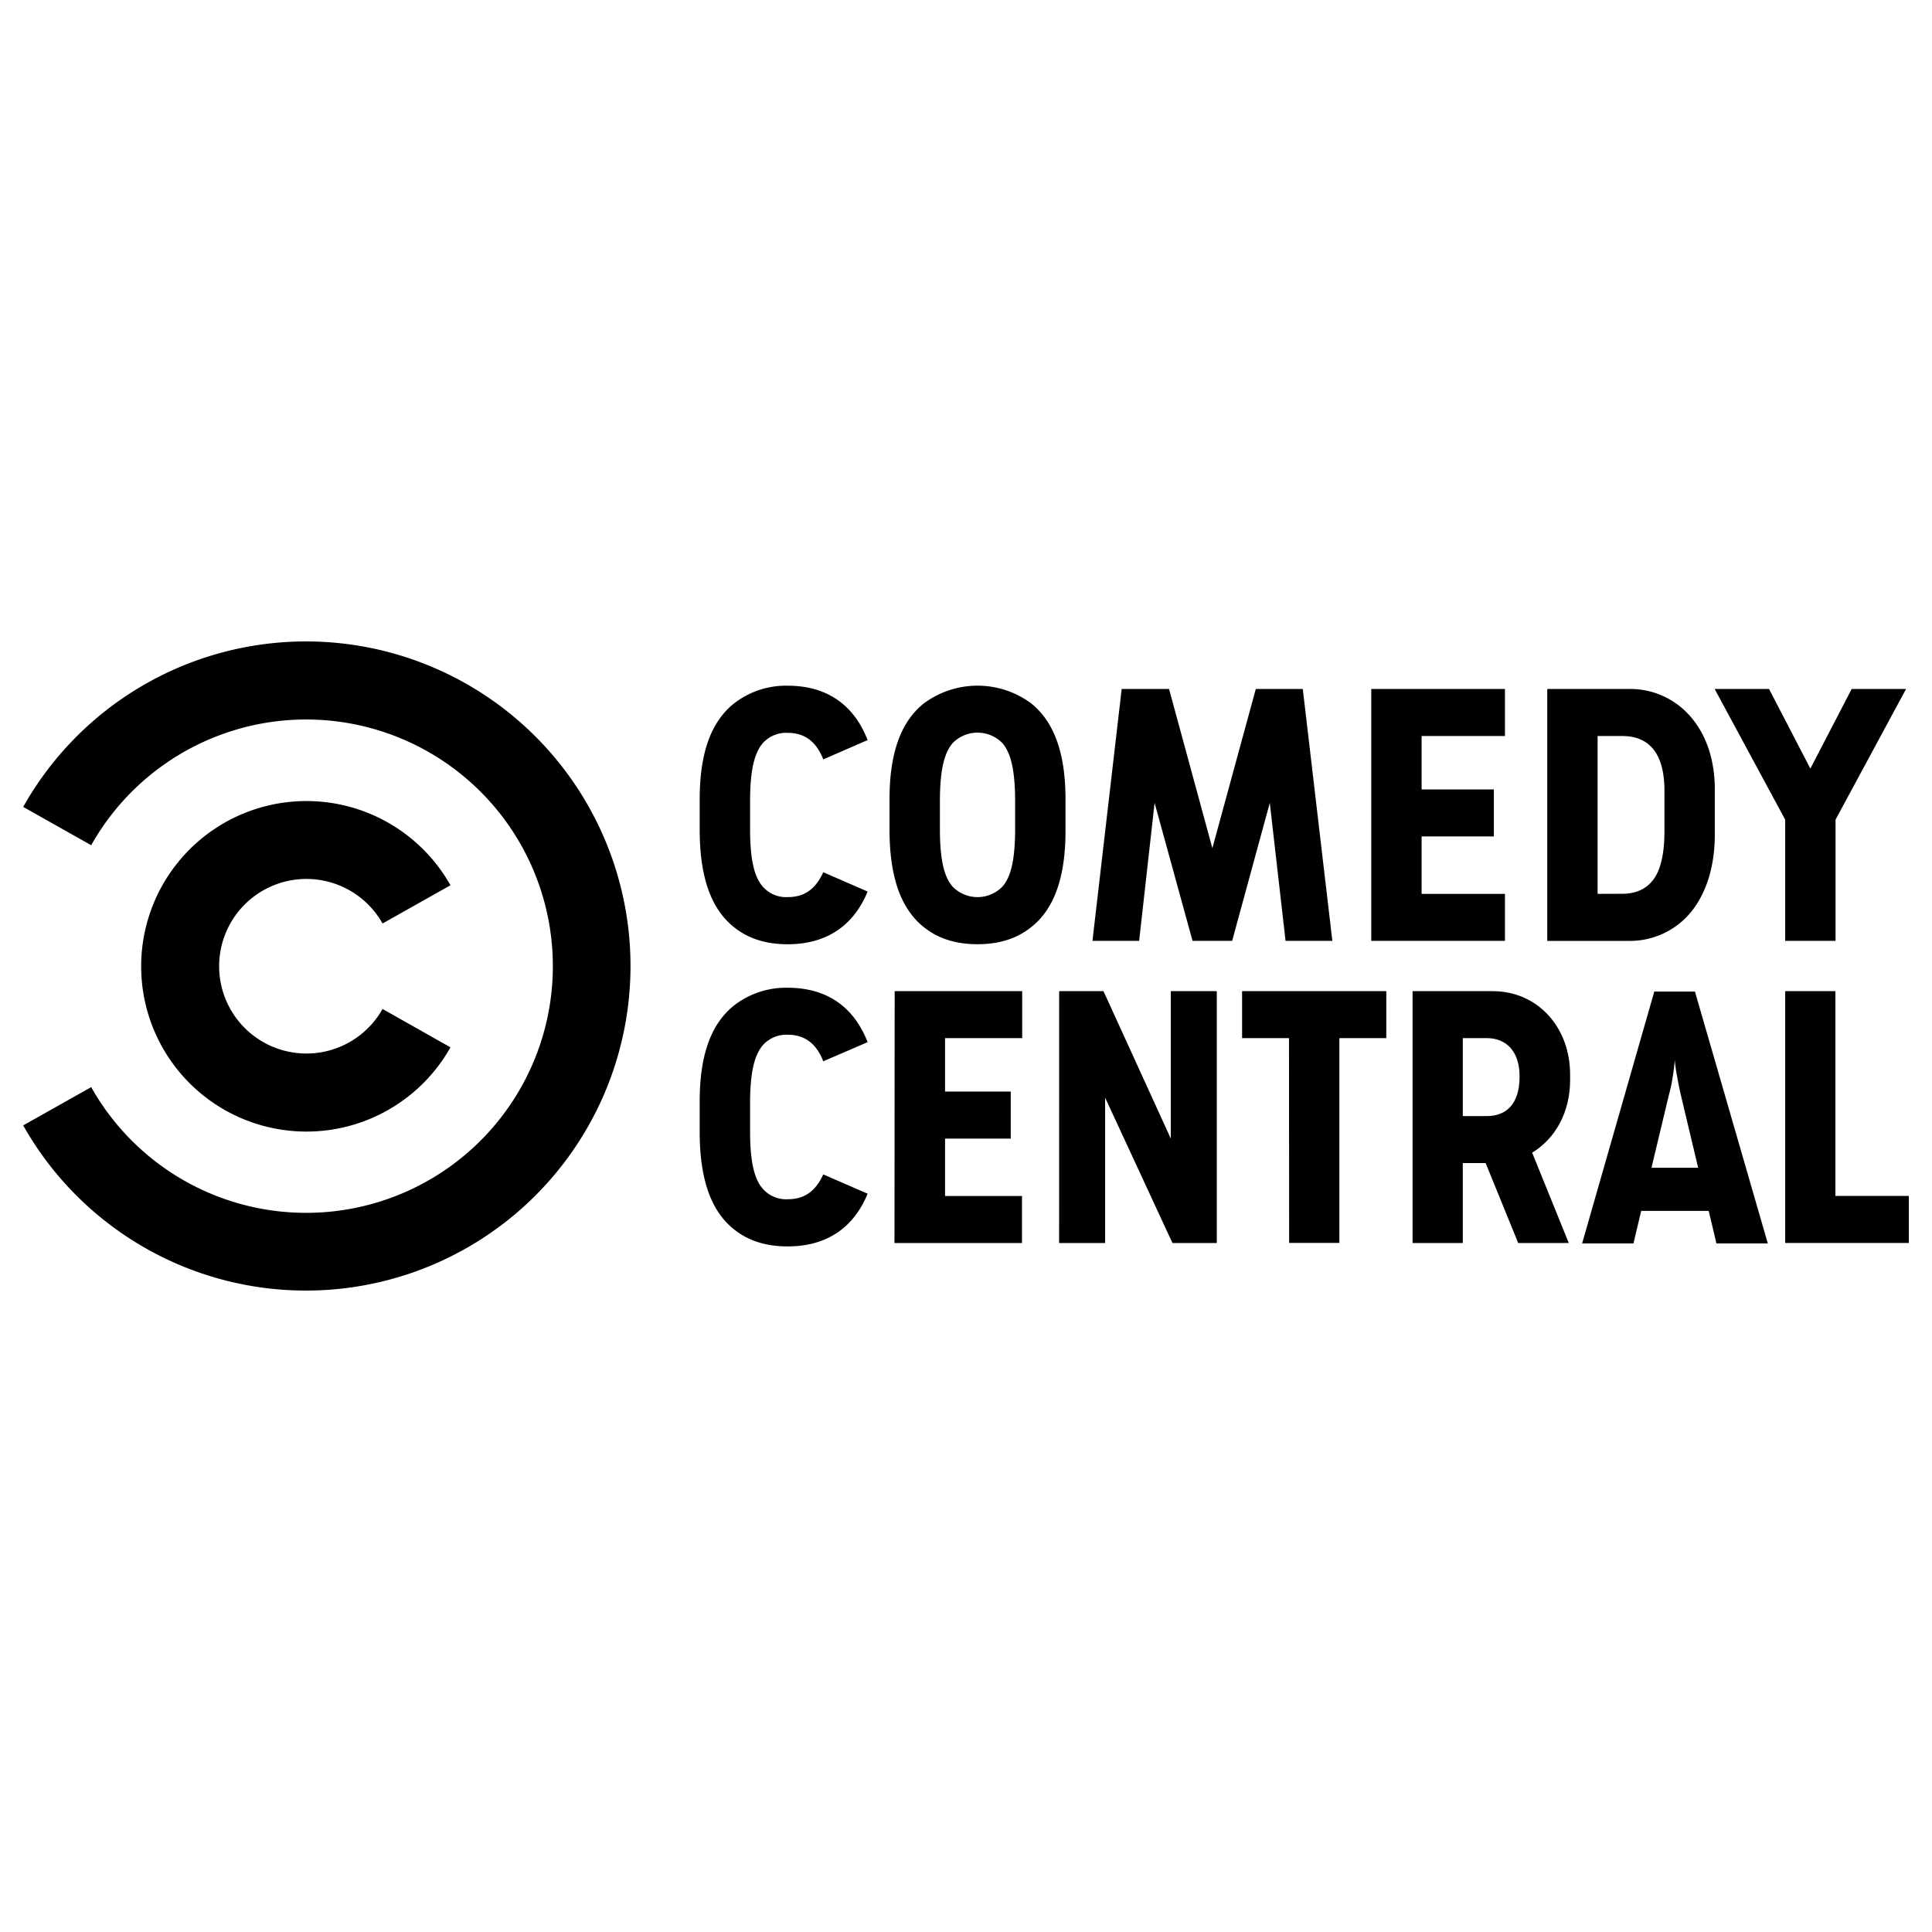
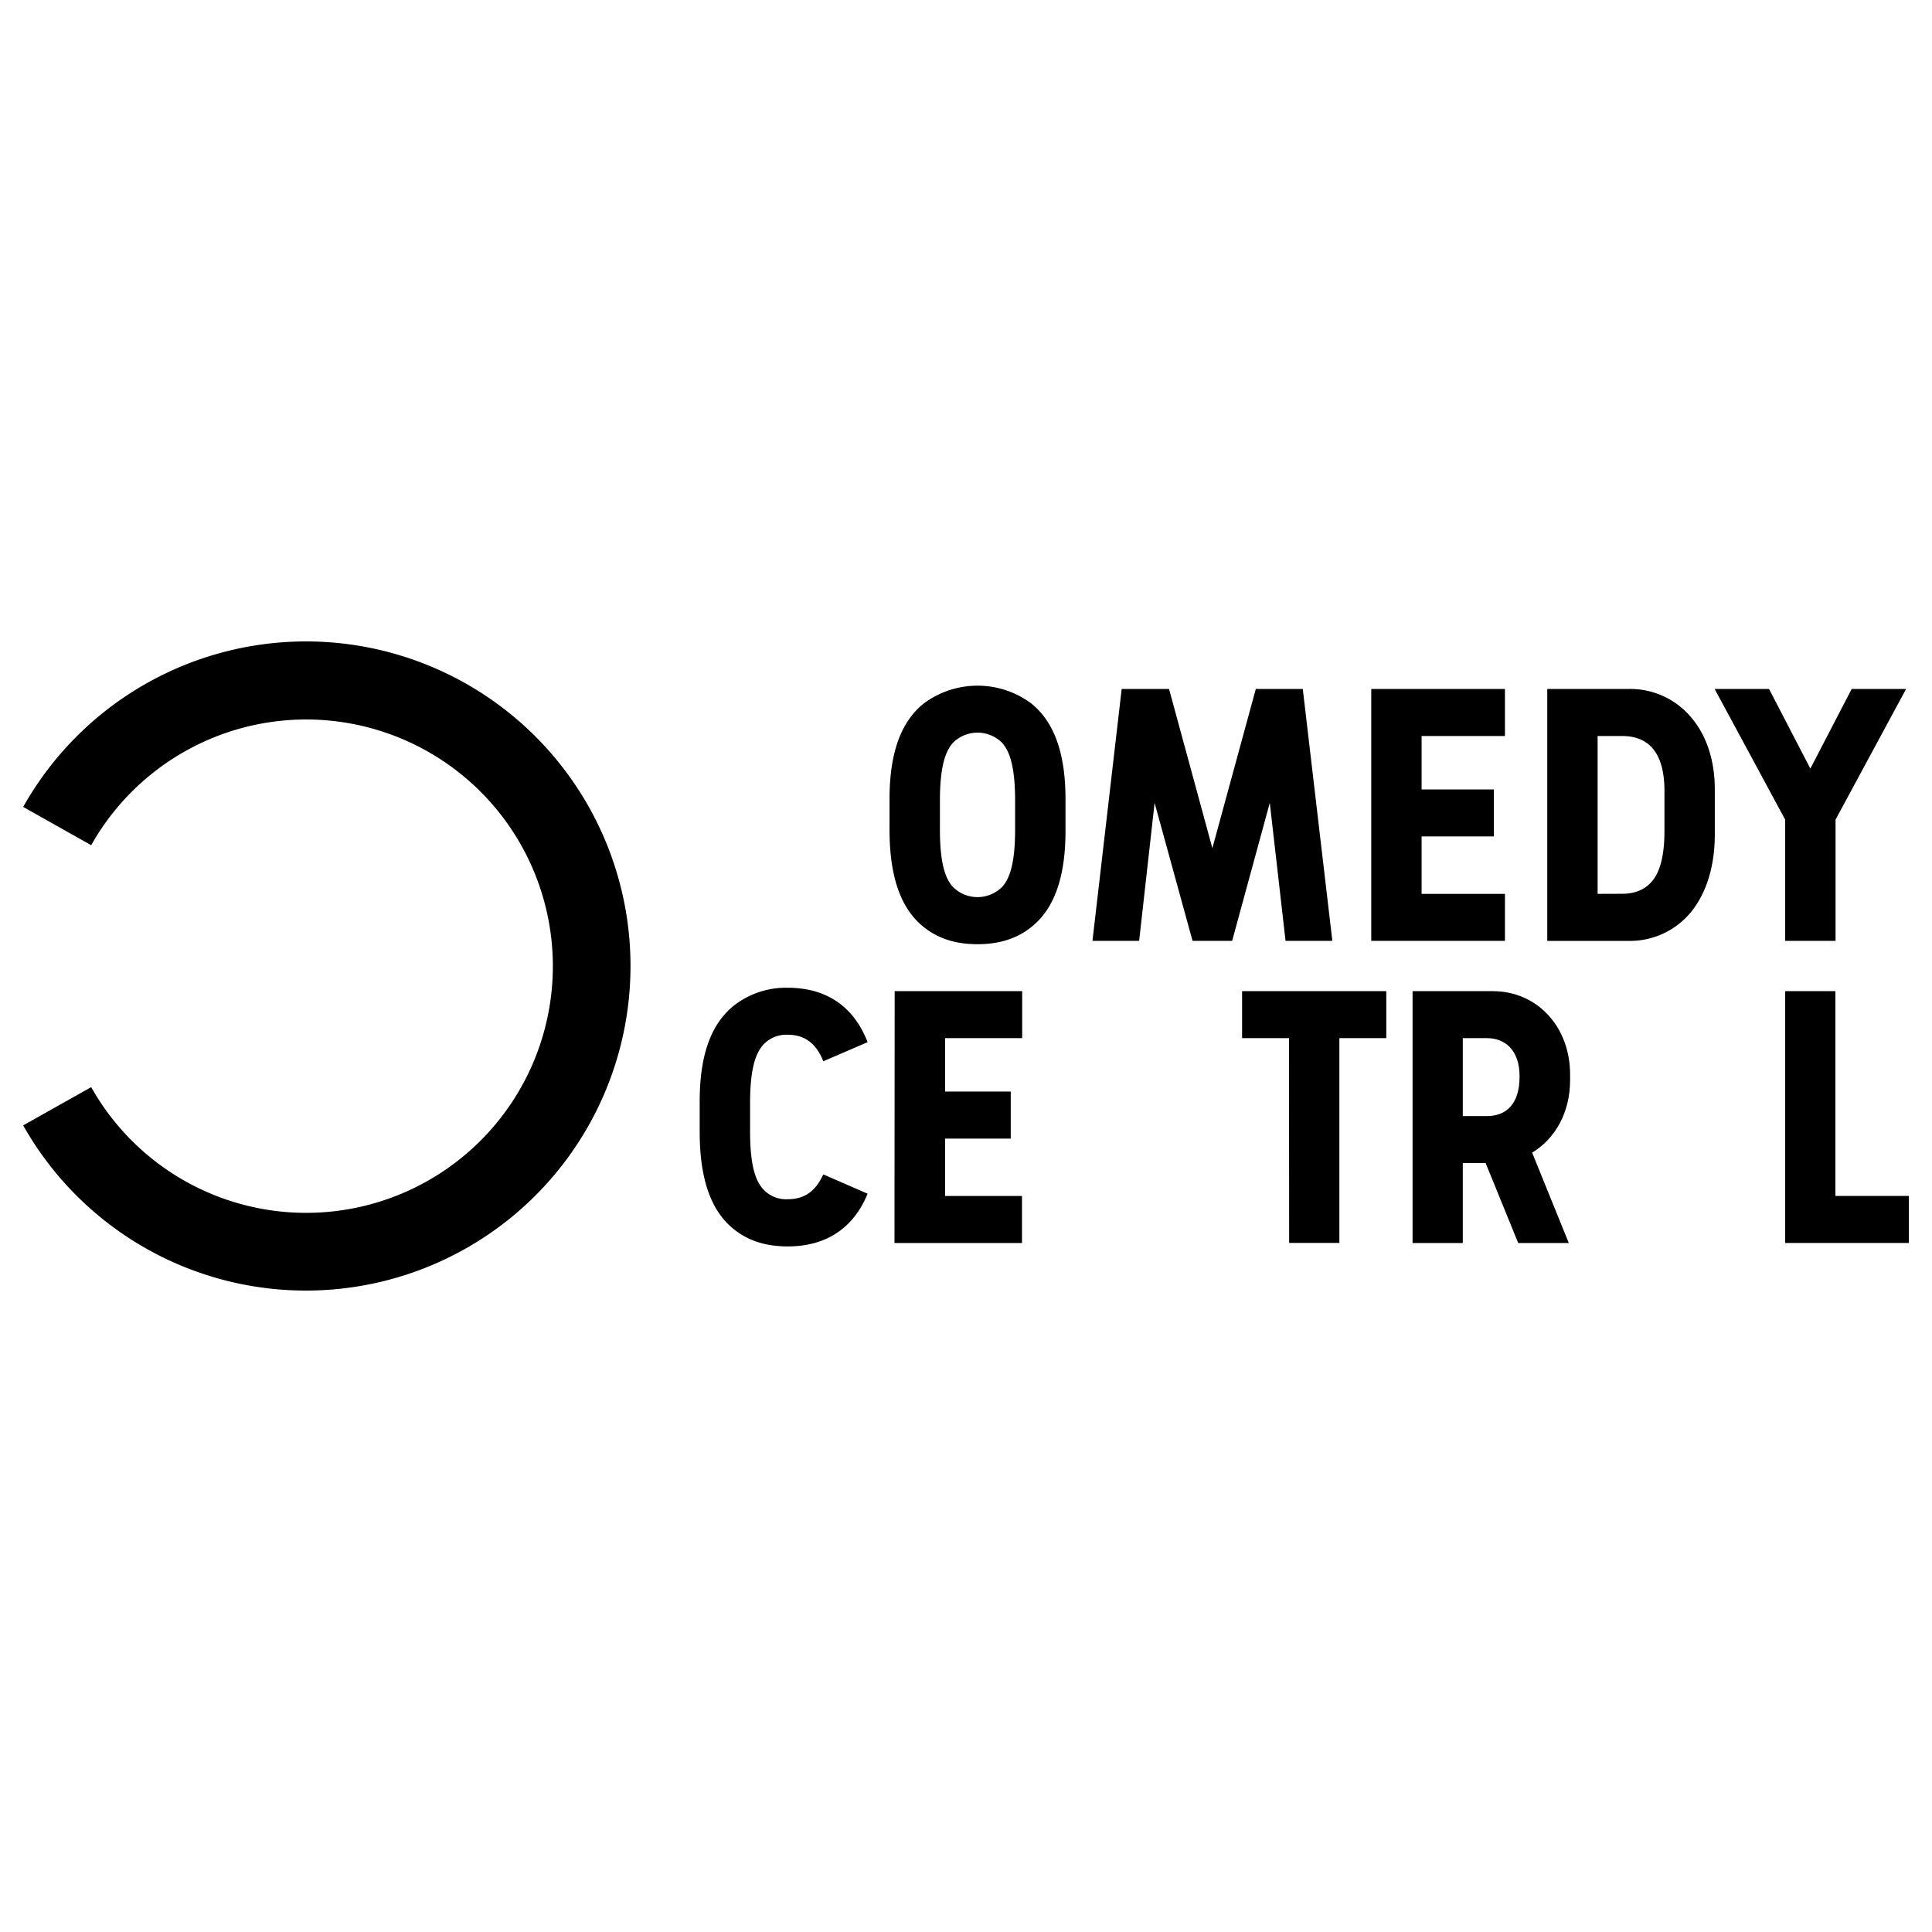
<svg xmlns="http://www.w3.org/2000/svg" viewBox="0 0 500 500">
  <title>SVG_3_7_comedy_central_LockUp_horizontal_black_RGB</title>
  <g id="Warstwa_2" data-name="Warstwa 2">
    <path d="M79.28,166A84,84,0,0,0,6,208.83l17.6,9.91a63.84,63.84,0,1,1,0,62.61l-17.6,9.9A84,84,0,1,0,79.28,166Z" />
-     <path d="M99,261.12A22.59,22.59,0,1,1,99,239l17.58-9.89a42.77,42.77,0,1,0,0,41.94Z" />
-     <path d="M444.21,321.8l-2-8.43H424.74l-2,8.43H409.45l18.68-65.19h10.52l18.86,65.19ZM432,283l-4.6,19.21h12.08L434.91,283c-.29-1.27-.59-2.81-.91-4.6a40.29,40.29,0,0,1-.57-4.09c-.05.93-.21,2.26-.47,4S432.39,281.64,432,283Z" />
-     <path d="M197.42,192.31c-2.08,2.43-3.3,6.69-3.3,15v7.3c0,8.26,1.22,12.52,3.3,14.86a8,8,0,0,0,6.43,2.7c3.83,0,7-1.57,9.21-6.44l11.48,5c-3.83,9.3-11.13,13.64-20.69,13.64-5.82,0-10.34-1.56-13.9-4.43-5.83-4.61-8.87-12.77-8.87-25.2v-7.91c0-12.08,3-20.08,8.87-24.77a21.88,21.88,0,0,1,13.9-4.6c9.39,0,16.86,4.25,20.69,14.07l-11.48,5c-2.08-5.39-5.65-6.87-9.21-6.87A8.14,8.14,0,0,0,197.42,192.31Z" />
    <path d="M239.08,239.93c-5.83-4.61-8.87-12.77-8.87-25.2v-7.91c0-12.08,3-20.08,8.87-24.77a23.32,23.32,0,0,1,27.81,0c5.82,4.69,8.86,12.69,8.86,24.77v8.26c0,12.08-3,20.24-8.86,24.85-3.57,2.87-8.09,4.43-13.91,4.43S242.64,242.8,239.08,239.93Zm7.47-47.62c-2.09,2.43-3.3,6.69-3.3,15v7.3c0,8.26,1.21,12.52,3.3,14.86a9,9,0,0,0,12.86,0c2.09-2.34,3.3-6.6,3.3-14.86v-7.3c0-8.34-1.21-12.6-3.3-15a9,9,0,0,0-12.86,0Z" />
    <path d="M308.63,243.49l-9.82-35.71-4,35.71H282.73l7.56-65.18h12.26l11.21,41.2L325,178.31h12.16l7.65,65.18H332.7l-4.08-35.71-9.74,35.71Z" />
    <path d="M354.88,178.31h34.6v12.17H367.91V204.3h18.7v12.17h-18.7v14.86h21.57v12.16h-34.6Z" />
    <path d="M400.43,178.31h20.85a20.58,20.58,0,0,1,16.43,7.39c3.91,4.61,6.08,11,6.08,18.6v11.64c0,8.26-2.17,15.13-6.08,20a20.45,20.45,0,0,1-16.43,7.56H400.43Zm19.38,53c3.65,0,6.43-1.31,8.25-3.91s2.7-6.78,2.7-12.34V204.73c0-4.6-.87-8.17-2.7-10.6s-4.6-3.65-8.25-3.65h-6.35v40.85Z" />
    <path d="M462,212.12l-18.25-33.81h14.08l10.69,20.6,10.69-20.6h14.08l-18.25,33.81v31.37H462Z" />
    <path d="M197.42,270.5c-2.08,2.43-3.3,6.69-3.3,15v7.3c0,8.26,1.22,12.52,3.3,14.86a8,8,0,0,0,6.43,2.7c3.83,0,7-1.57,9.21-6.43l11.48,5c-3.83,9.3-11.13,13.64-20.69,13.64-5.82,0-10.34-1.56-13.9-4.43-5.83-4.6-8.87-12.77-8.87-25.2V285c0-12.08,3-20.07,8.87-24.77a21.88,21.88,0,0,1,13.9-4.6c9.39,0,16.86,4.26,20.69,14.08l-11.48,4.95c-2.08-5.39-5.64-6.87-9.21-6.87A8.14,8.14,0,0,0,197.42,270.5Z" />
    <path d="M231.54,256.51h33v12.16H244.58v13.82h17v12.17h-17v14.86h19.91v12.17h-33Z" />
-     <path d="M274.11,256.51h11.47L303,294.66V256.51h11.9v65.18H303.43L286,284.06v37.63h-11.9Z" />
    <path d="M333.59,268.67H321.45V256.51h37.32v12.16H346.63v53h-13Z" />
    <path d="M378.57,321.69h-13V256.51h20.77c11.47,0,20,9.21,20,21.55v1.48c0,8.34-3.82,15.12-9.82,18.77L406,321.69H392.91L384.48,301h-5.91Zm6.26-32.85c4.87,0,8.43-3,8.43-10.17v-.18c0-6.51-3.56-9.82-8.43-9.82h-6.26v20.17Z" />
    <path d="M462,256.51h13v53H494v12.17H462Z" />
  </g>
</svg>